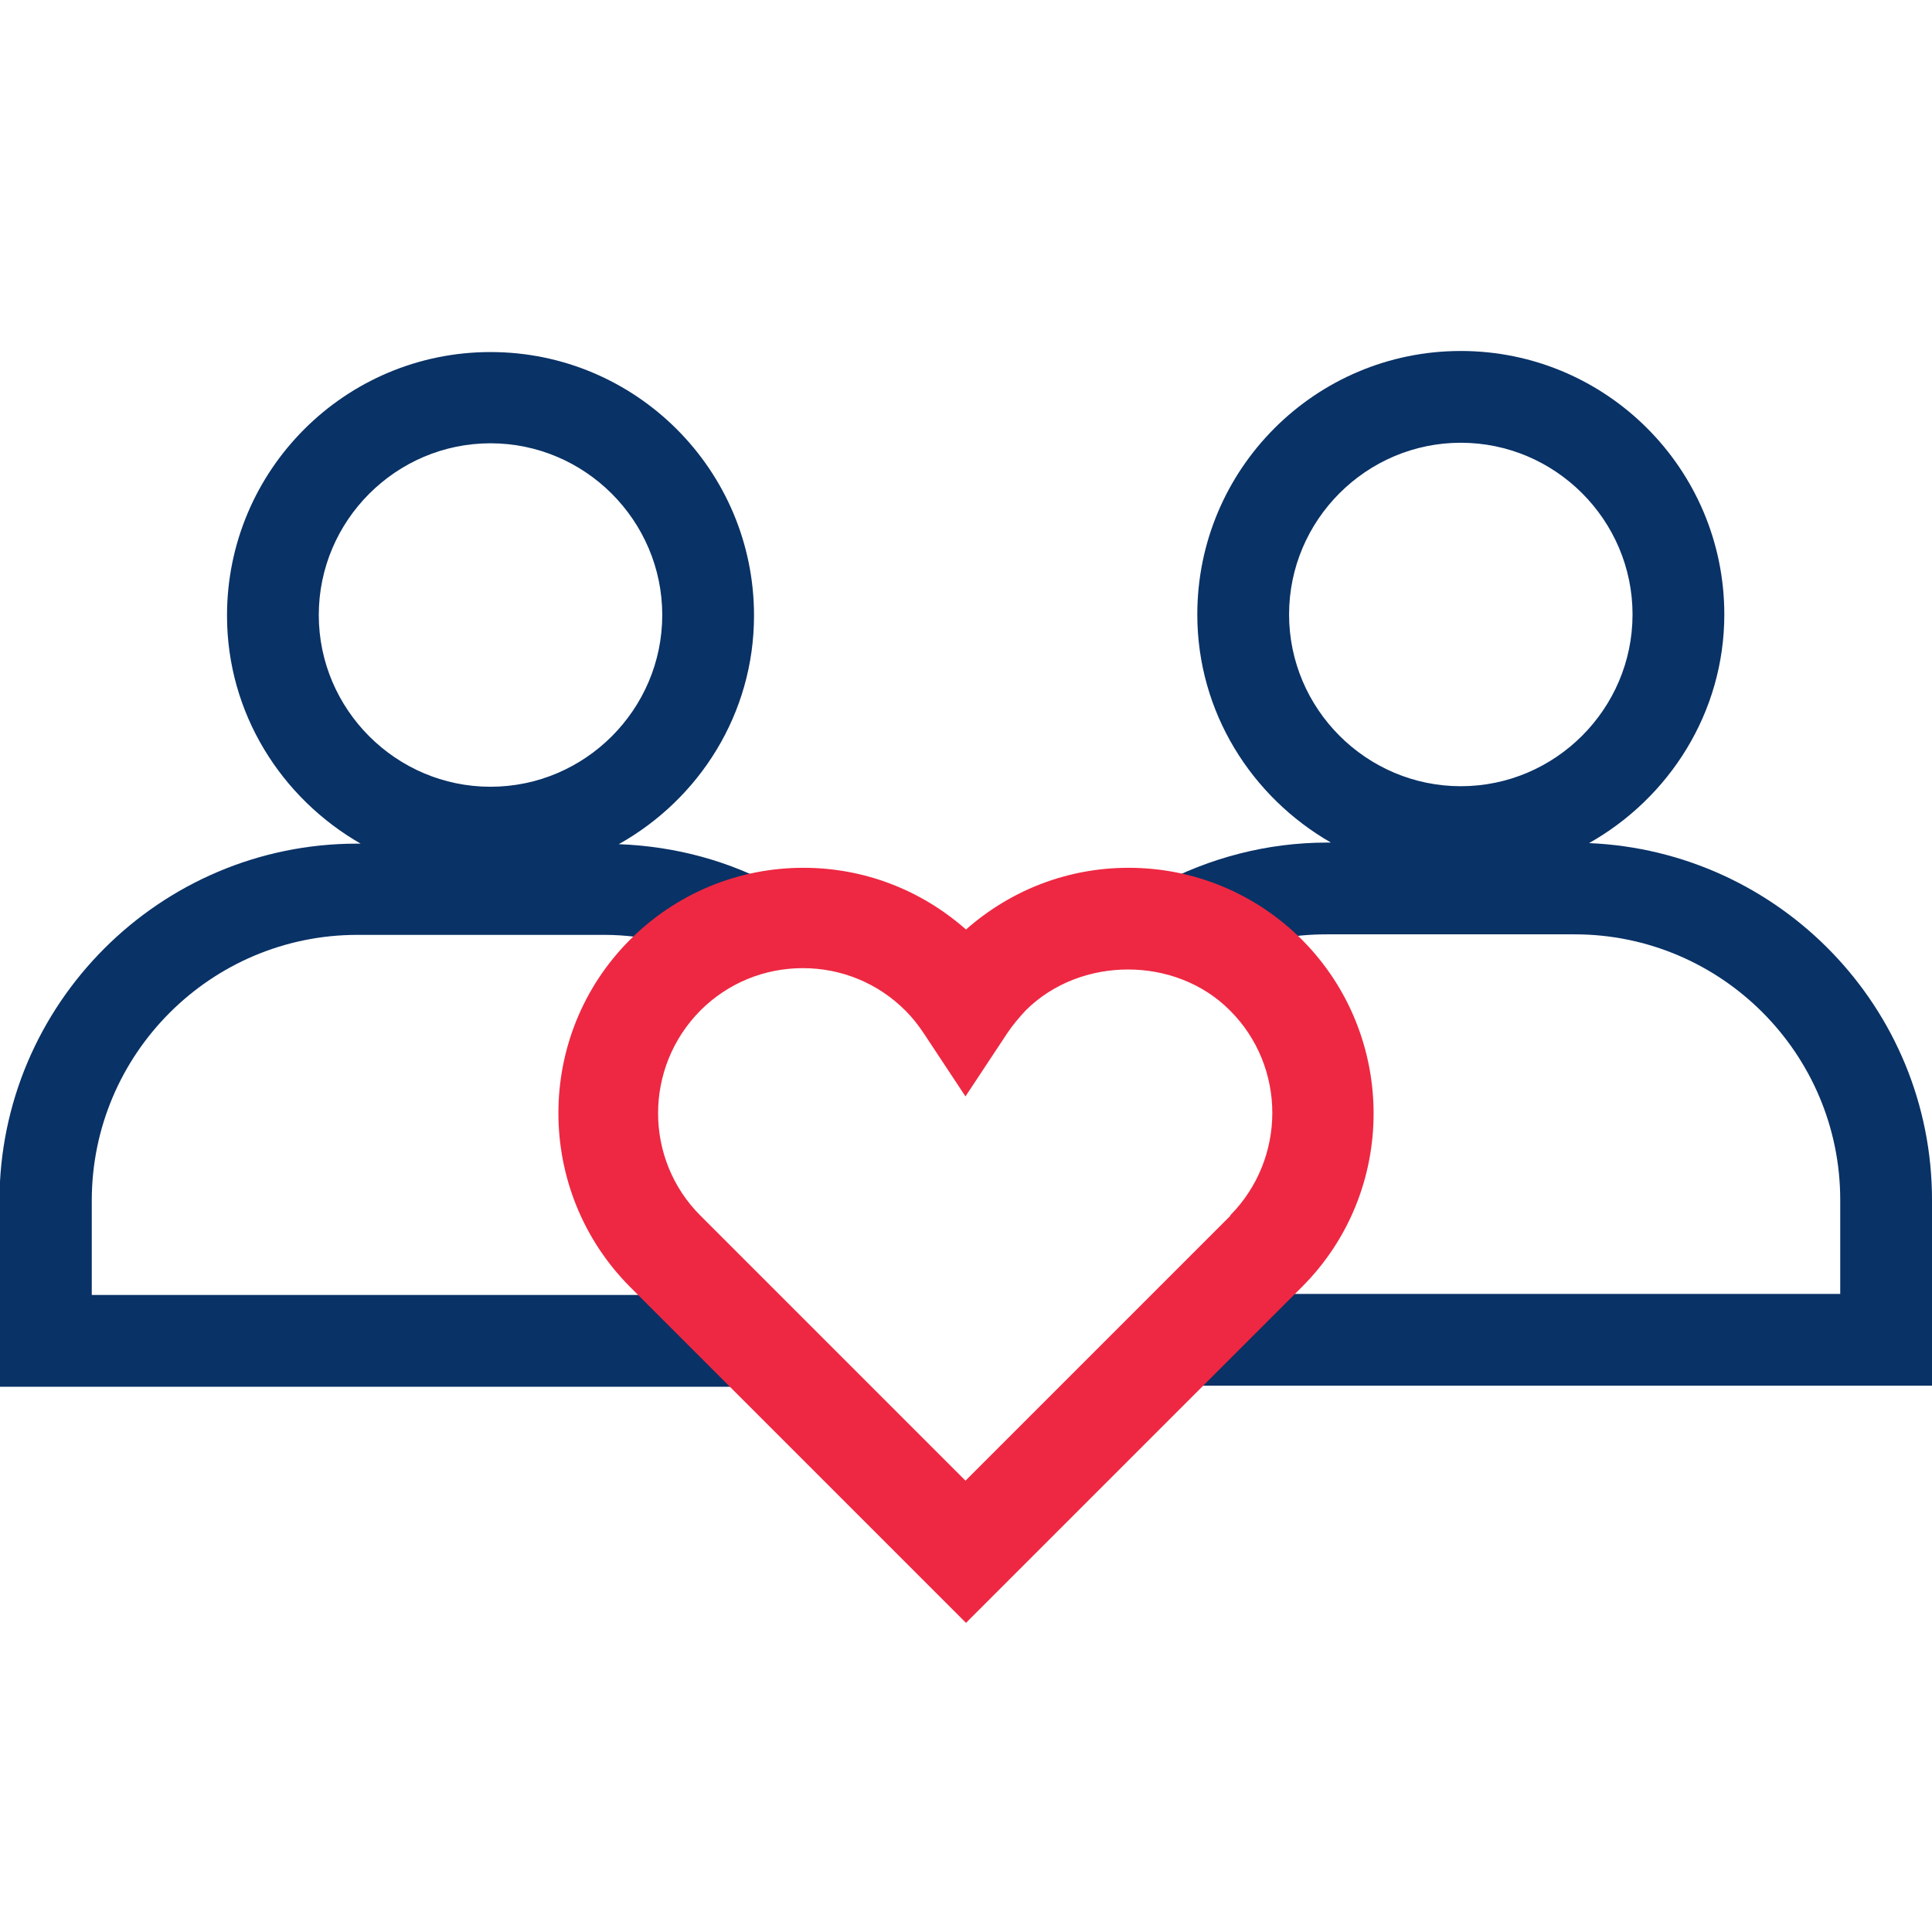
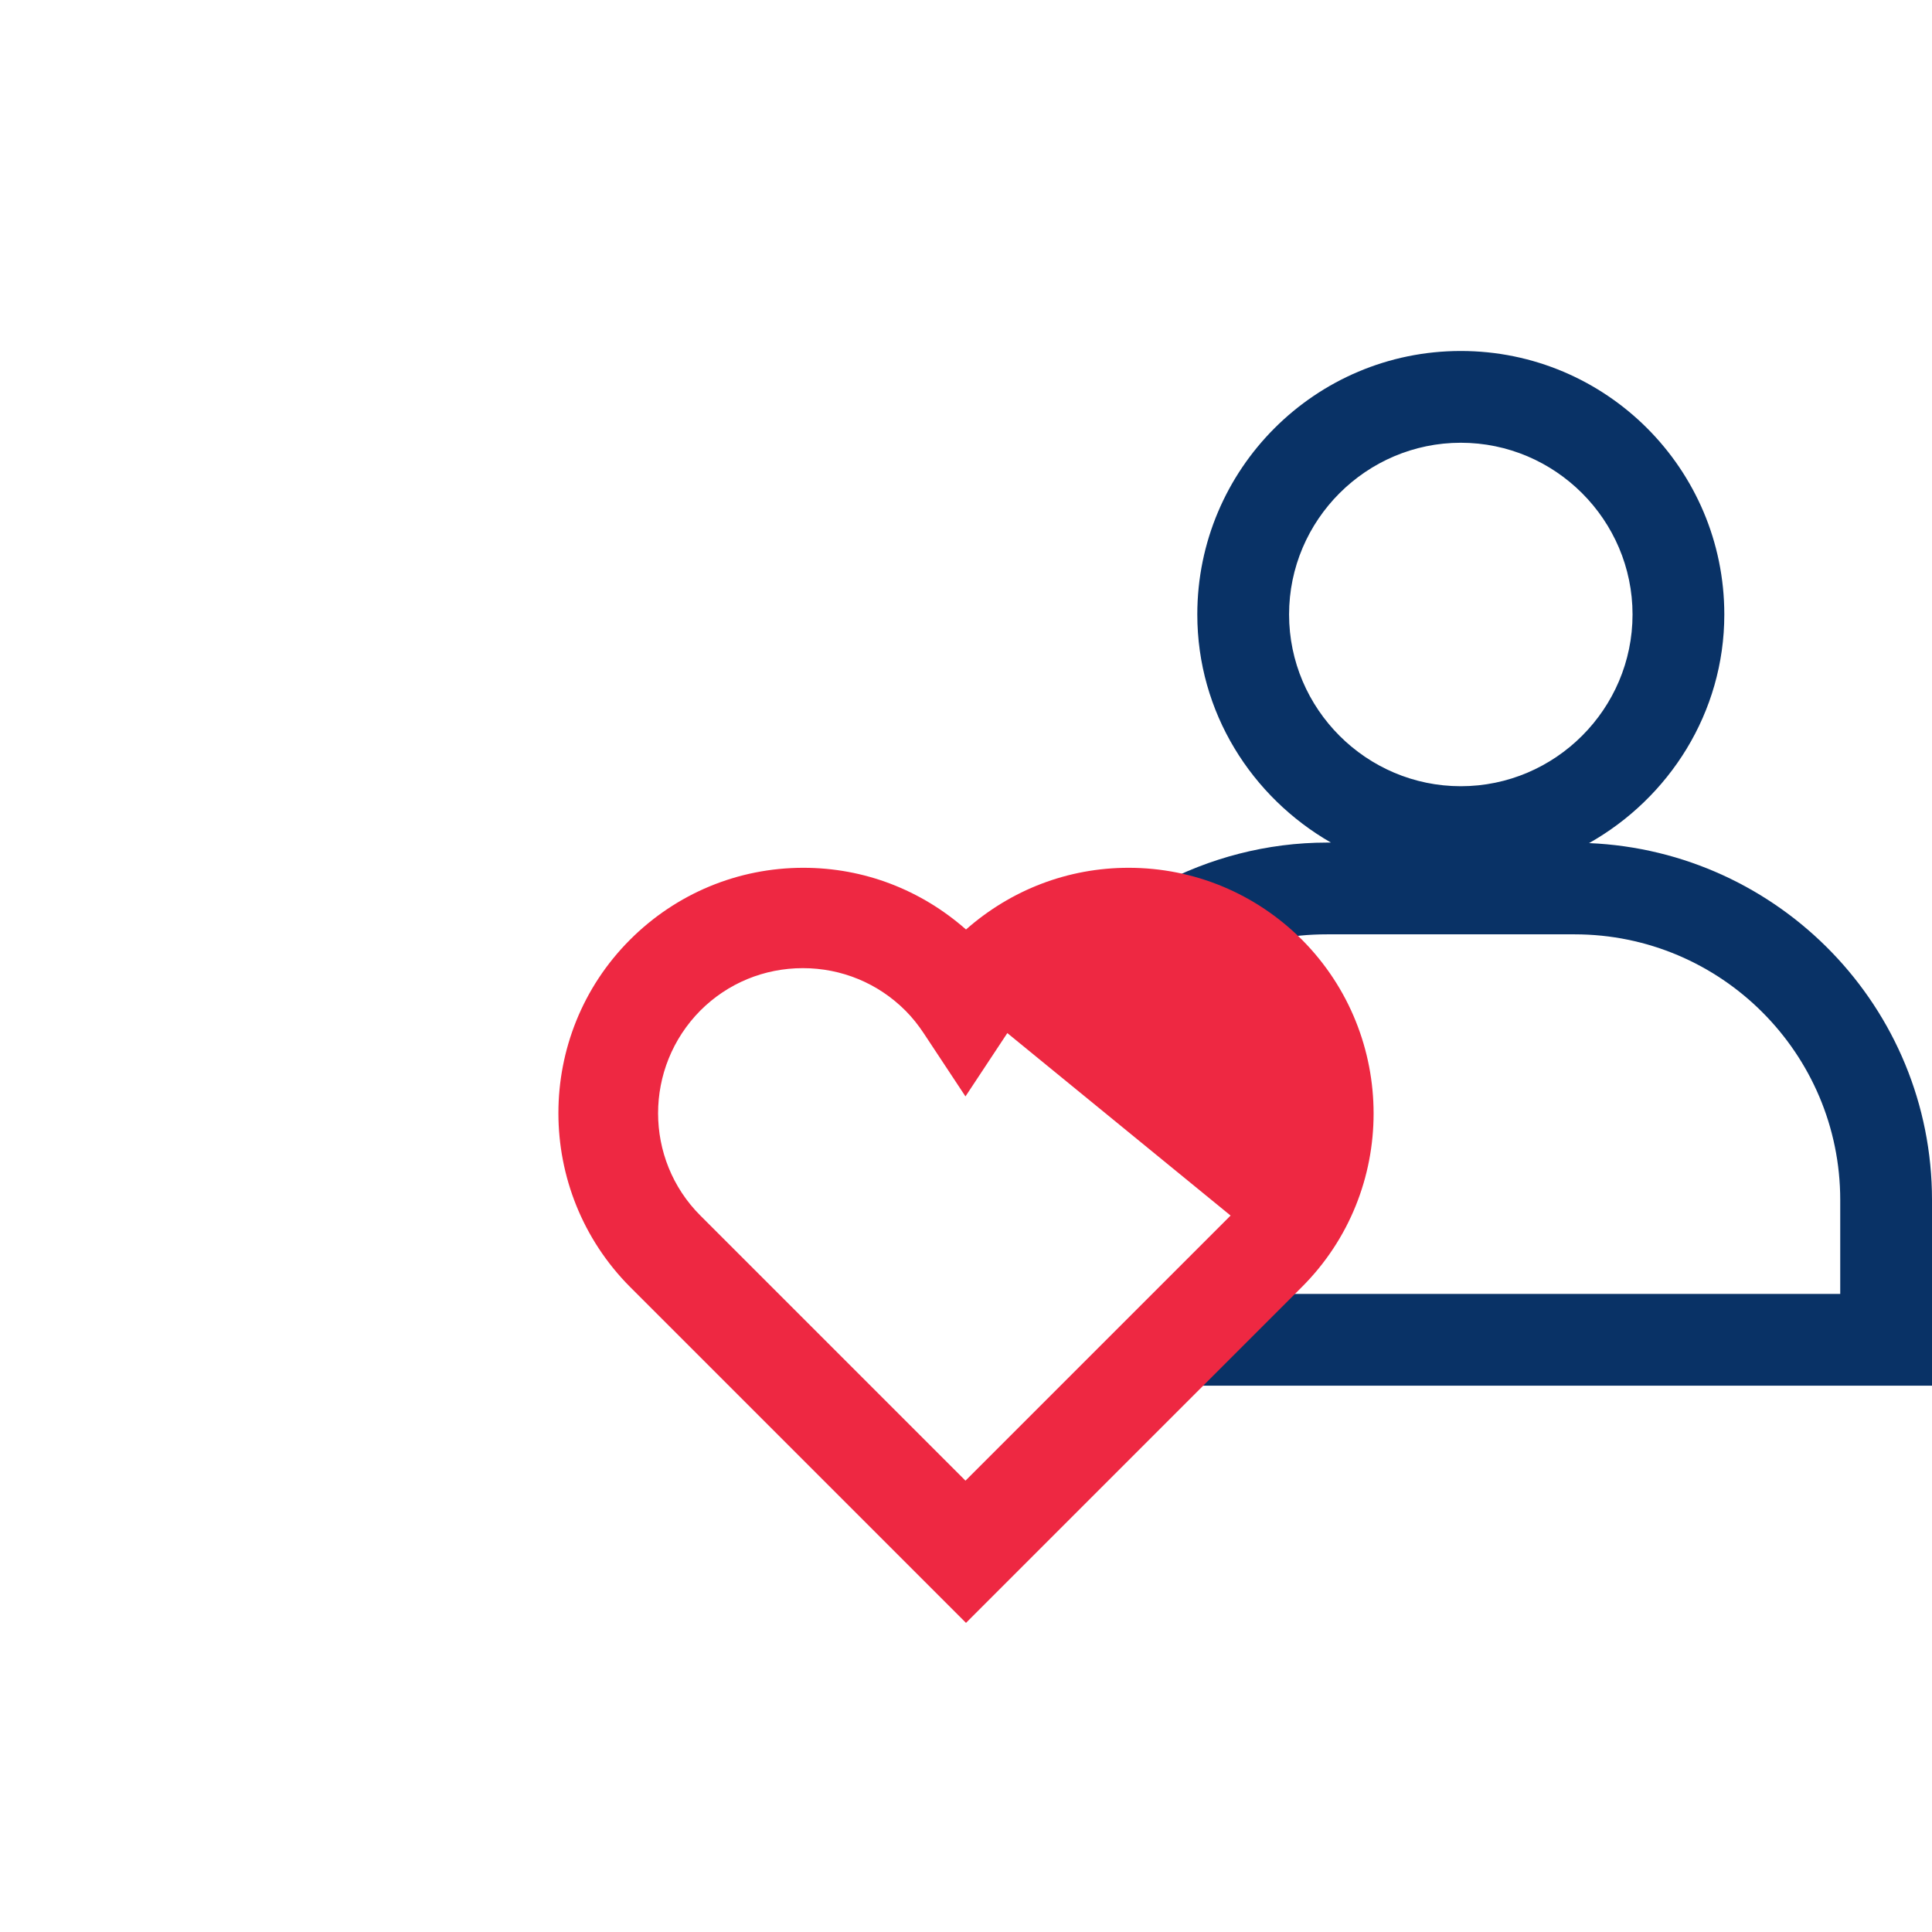
<svg xmlns="http://www.w3.org/2000/svg" id="Layer_1" viewBox="0 0 36 36">
  <defs>
    <style>.cls-1{fill:none;}.cls-2{fill:#ee2842;}.cls-3{fill:#093266;}</style>
  </defs>
  <g>
    <path class="cls-1" d="M24.33,22.7c-.27,.49-.58,.96-.9,1.41h10.86v-1.75c0-2.73-2.22-4.95-4.95-4.95h-4.61c-.34,0-.67,.03-.99,.1,.15,.14,.29,.28,.41,.45,1,1.3,.98,3.3,.17,4.75Z" />
    <path class="cls-1" d="M6.66,17.41c-2.73,0-4.95,2.22-4.95,4.95v1.75H12.67c-.3-.41-.58-.83-.8-1.29-.61-1.26-.87-2.57-.38-3.91,.2-.55,.49-1.01,.88-1.37-.35-.08-.71-.12-1.09-.12H6.66Z" />
-     <path class="cls-3" d="M1.71,24.12v-1.75c0-2.73,2.22-4.95,4.95-4.95h4.61c.37,0,.74,.05,1.09,.12,.4-.38,.9-.67,1.51-.86,.21-.06,.41-.11,.62-.14-.88-.49-1.89-.77-2.96-.81,1.5-.84,2.52-2.43,2.52-4.26,0-2.71-2.2-4.91-4.91-4.91s-4.91,2.2-4.91,4.91c0,1.82,1.01,3.4,2.49,4.25h-.07c-3.67,0-6.66,2.99-6.66,6.66v3.46H14.18c-.55-.53-1.06-1.09-1.52-1.71H1.71Zm7.43-15.86c1.76,0,3.2,1.44,3.2,3.2s-1.44,3.2-3.2,3.2-3.2-1.44-3.2-3.2,1.44-3.2,3.2-3.2Z" />
    <path class="cls-3" d="M29.61,15.71c1.49-.84,2.52-2.43,2.52-4.26,0-2.71-2.2-4.91-4.91-4.91s-4.91,2.2-4.91,4.91c0,1.82,1.01,3.4,2.49,4.25h-.07c-1.13,0-2.2,.29-3.14,.79,.79,.1,1.54,.45,2.15,1.02,.32-.07,.65-.1,.99-.1h4.61c2.73,0,4.95,2.22,4.95,4.95v1.75h-10.86c-.21,.29-.42,.59-.64,.87-.24,.31-.51,.58-.79,.84h14v-3.46c0-3.58-2.84-6.5-6.39-6.65Zm-2.39-7.46c1.76,0,3.2,1.44,3.2,3.2s-1.44,3.2-3.2,3.2-3.2-1.44-3.2-3.2,1.44-3.2,3.2-3.2Z" />
  </g>
-   <path class="cls-2" d="M24.26,17.51c-.86-.86-2.01-1.34-3.23-1.34-1.13,0-2.19,.41-3.03,1.15-.84-.74-1.9-1.15-3.03-1.15-1.22,0-2.37,.48-3.23,1.34-1.78,1.78-1.78,4.68,0,6.47l6.26,6.26,6.26-6.26c1.78-1.78,1.78-4.68,0-6.47Zm-1.33,5.14l-4.94,4.94-4.94-4.94c-1.05-1.05-1.05-2.76,0-3.82,.51-.51,1.19-.79,1.91-.79s1.4,.28,1.91,.79c.13,.13,.24,.27,.34,.42l.78,1.18,.78-1.18c.1-.15,.22-.29,.34-.42,1.02-1.02,2.8-1.02,3.81,0,1.05,1.05,1.05,2.76,0,3.82Z" />
+   <path class="cls-2" d="M24.26,17.51c-.86-.86-2.01-1.34-3.23-1.34-1.13,0-2.19,.41-3.03,1.15-.84-.74-1.9-1.15-3.03-1.15-1.22,0-2.37,.48-3.23,1.34-1.78,1.78-1.78,4.68,0,6.47l6.26,6.26,6.26-6.26c1.78-1.78,1.78-4.68,0-6.47Zm-1.33,5.14l-4.94,4.94-4.94-4.94c-1.05-1.05-1.05-2.76,0-3.82,.51-.51,1.19-.79,1.91-.79s1.4,.28,1.91,.79c.13,.13,.24,.27,.34,.42l.78,1.18,.78-1.18Z" />
</svg>